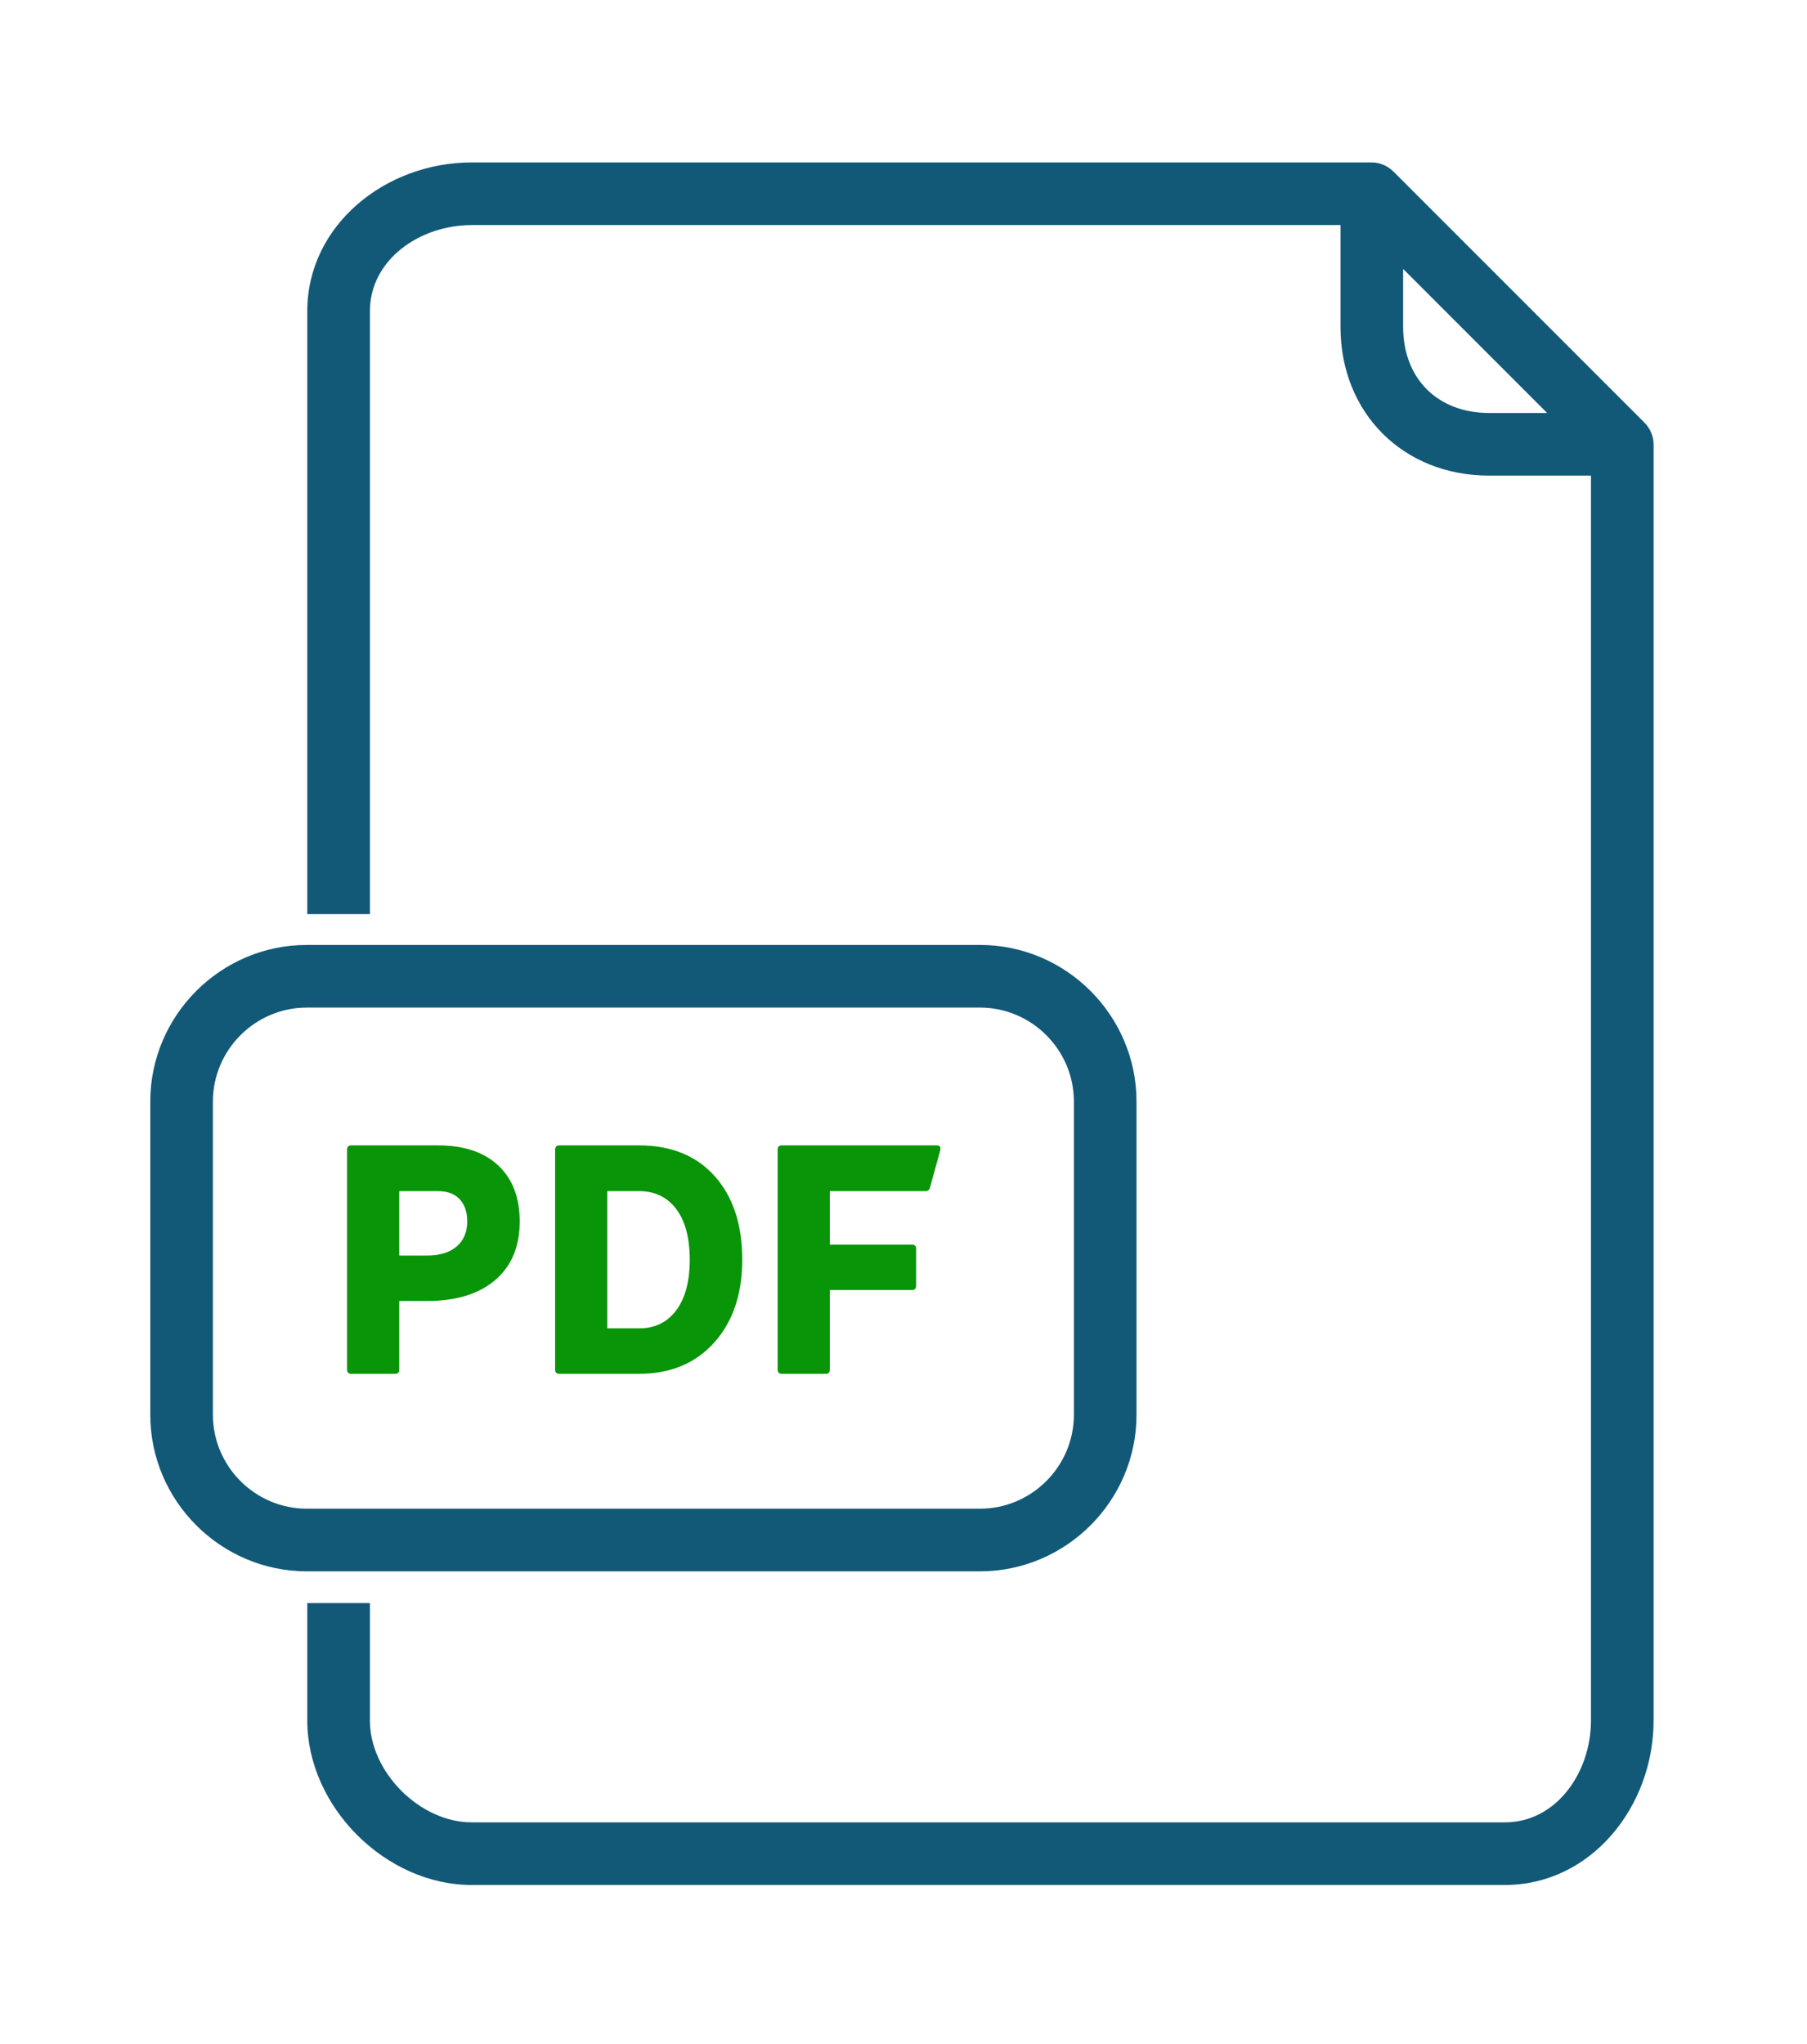
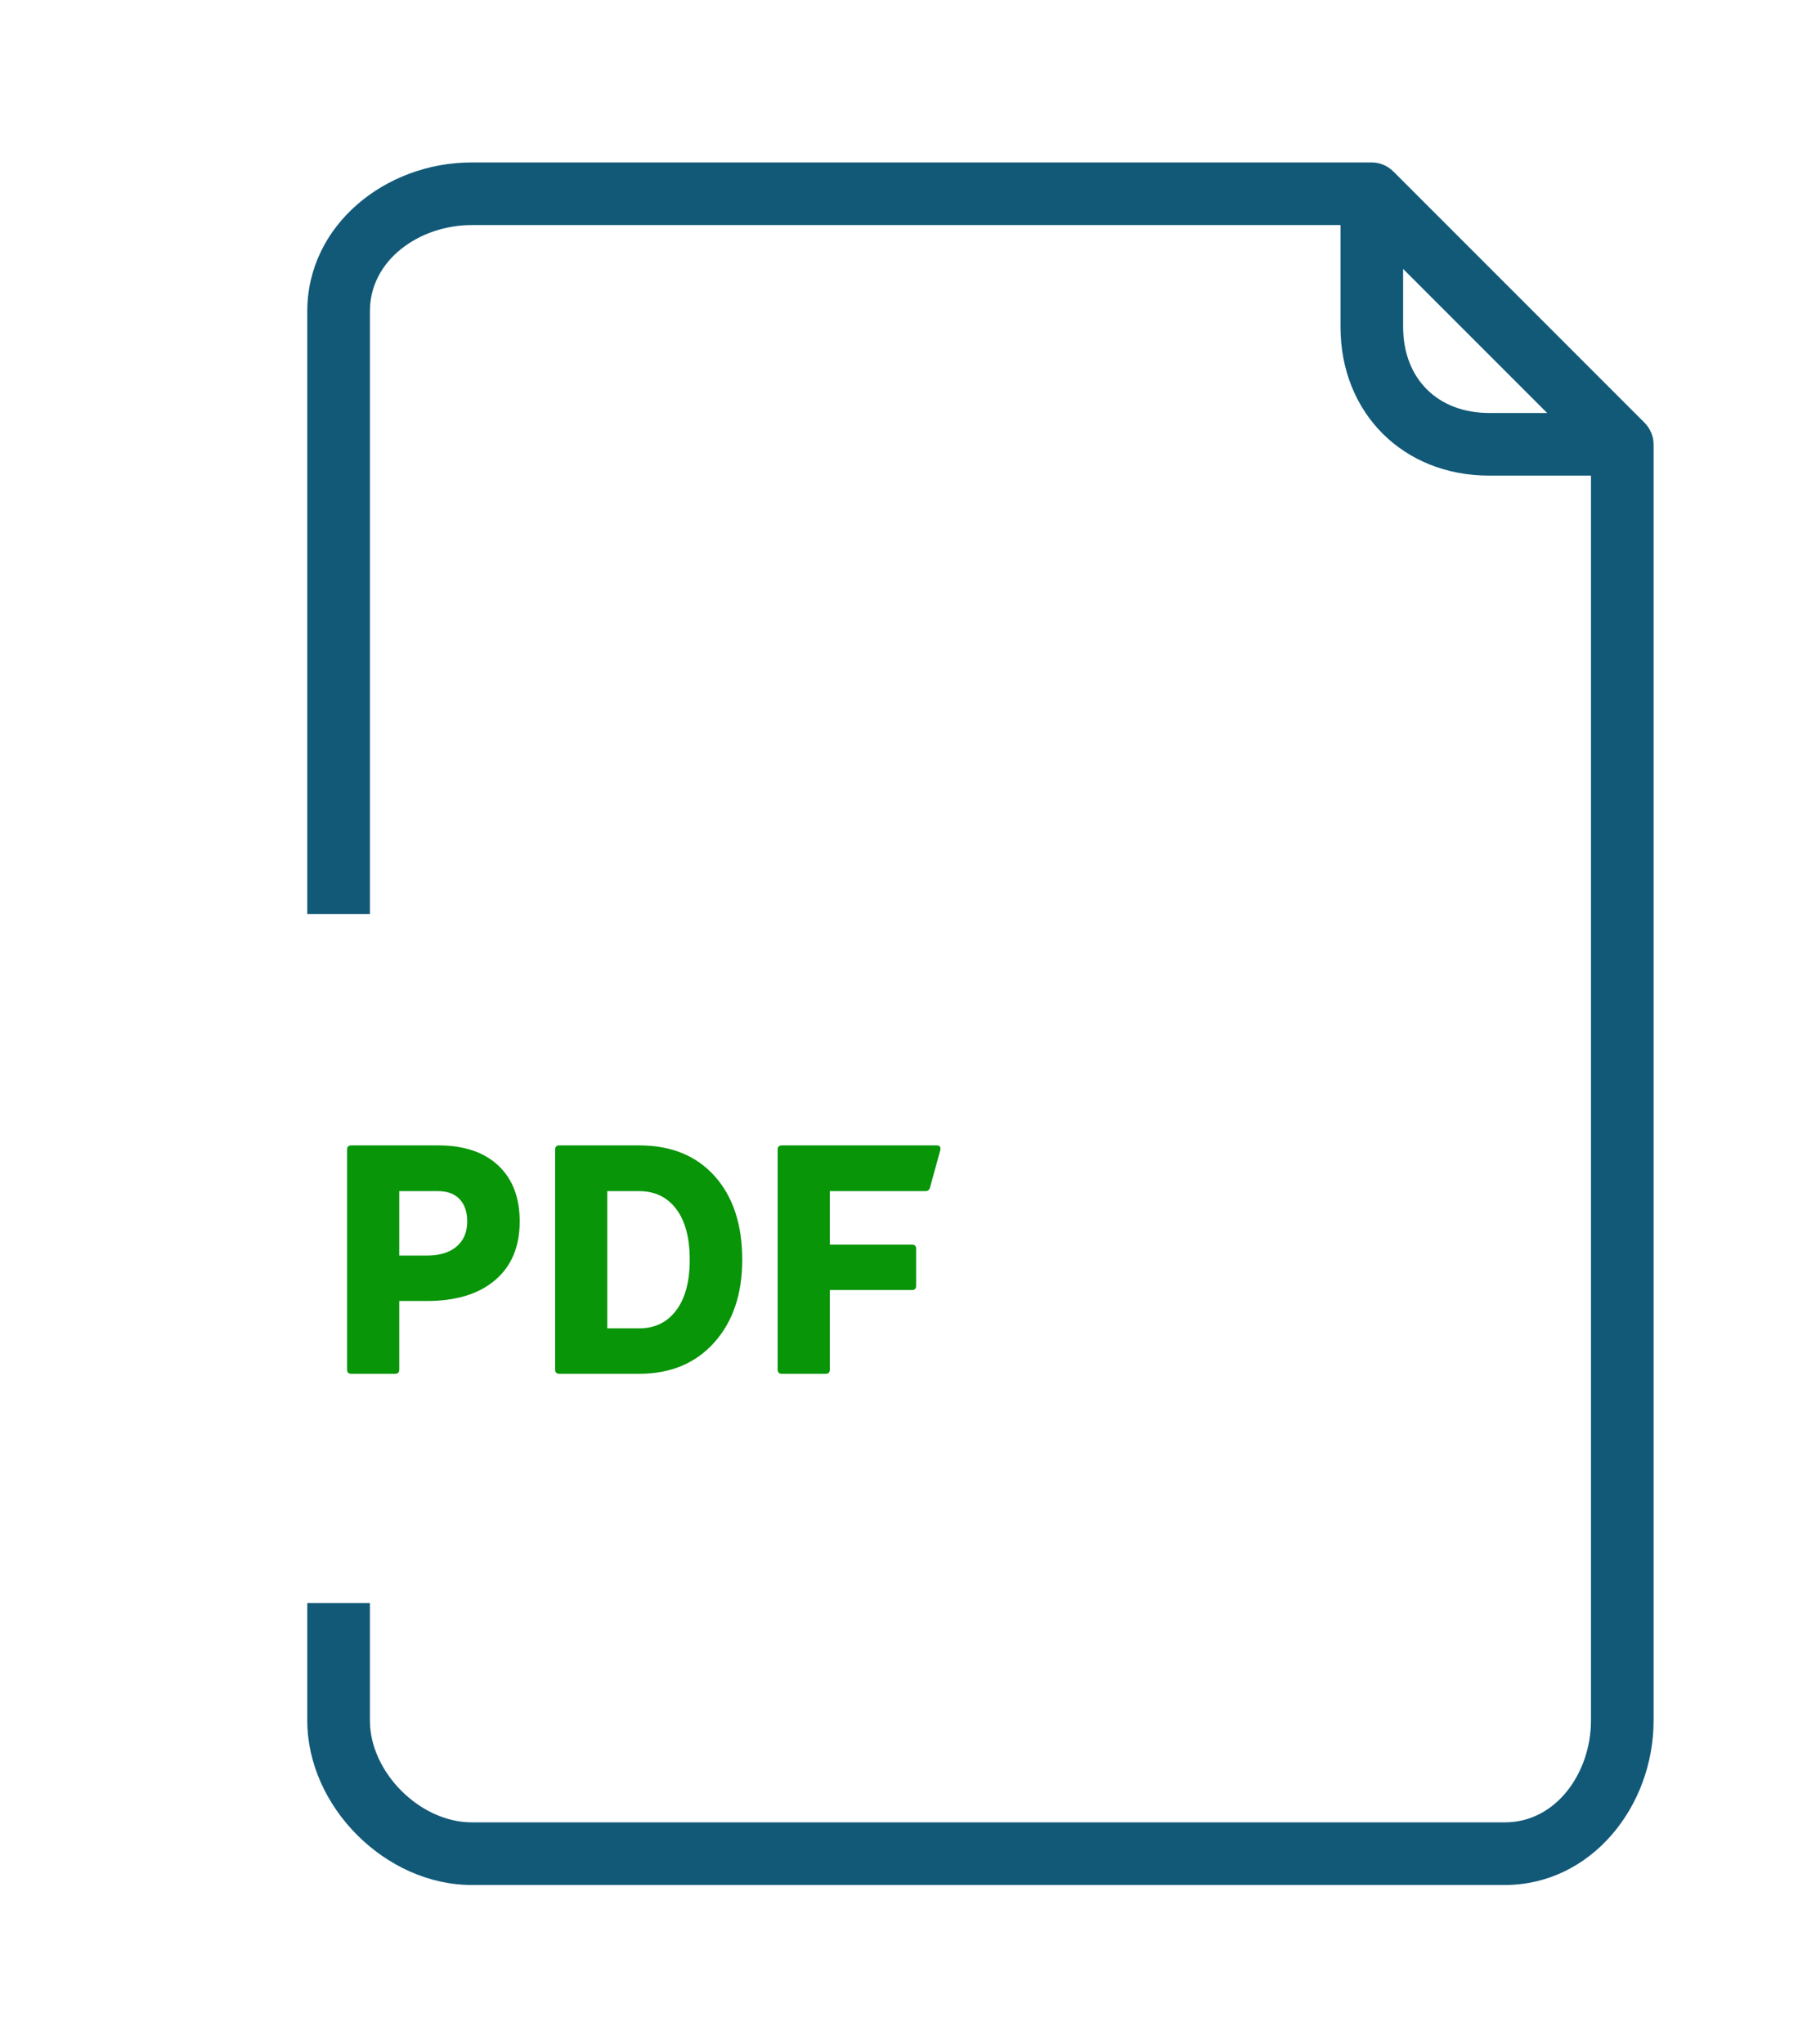
<svg xmlns="http://www.w3.org/2000/svg" width="505px" height="571px" viewBox="0 0 505 571" version="1.1">
  <title>pdf</title>
  <g id="pdf" stroke="none" stroke-width="1" fill="none" fill-rule="evenodd">
    <path d="M416.19,115.38 C401.752,115.38 392.128,105.755 392.128,91.318 L392.128,75.13 L432.378,115.38 L416.19,115.38 Z M459.502,118.005 L389.502,48.005 C387.752,46.255 385.565,45.38 383.377,45.38 L131.817,45.38 C107.755,45.38 85.877,62.88 85.877,86.942 L85.877,255.382 L103.379,255.382 L103.379,86.942 C103.379,72.504 117.379,62.88 131.817,62.88 L374.627,62.88 L374.627,91.318 C374.627,115.38 392.127,132.88 416.189,132.88 L444.627,132.88 L444.627,480.69 C444.627,495.128 435.002,509.128 420.565,509.128 L131.815,509.128 C117.377,509.128 103.377,495.128 103.377,480.69 L103.377,447.878 L85.877,447.878 L85.877,480.69 C85.877,504.752 107.752,526.628 131.815,526.628 L420.565,526.628 C444.627,526.628 462.127,504.753 462.127,480.69 L462.127,124.13 C462.127,121.942 461.252,119.755 459.502,118.005 Z" id="Shape" fill="#125978" fill-rule="nonzero" />
-     <path d="M300.12,395.25 C300.12,409.688 288.308,421.5 273.87,421.5 L85.75,421.5 C71.312,421.5 59.5,409.688 59.5,395.25 L59.5,307.75 C59.5,293.312 71.312,281.5 85.75,281.5 L273.87,281.5 C288.308,281.5 300.12,293.312 300.12,307.75 L300.12,395.25 Z M317.62,307.75 C317.62,283.688 297.932,264 273.87,264 L85.75,264 C61.688,264 42,283.688 42,307.75 L42,395.25 C42,419.312 61.688,439 85.75,439 L273.87,439 C297.932,439 317.62,419.312 317.62,395.25 L317.62,307.75 Z" id="Shape" fill="#125978" fill-rule="nonzero" />
    <path d="M110.41,383.81 C111.19,383.81 111.58,383.42 111.58,382.64 L111.58,382.64 L111.58,363.47 L119.32,363.47 C127.48,363.47 133.84,361.52 138.4,357.62 C142.96,353.72 145.24,348.26 145.24,341.24 C145.24,334.58 143.245,329.375 139.255,325.625 C135.265,321.875 129.67,320 122.47,320 L122.47,320 L98.17,320 C97.39,320 97,320.39 97,321.17 L97,321.17 L97,382.64 C97,383.42 97.39,383.81 98.17,383.81 L98.17,383.81 L110.41,383.81 Z M119.32,350.78 L111.58,350.78 L111.58,332.78 L122.47,332.78 C125.05,332.78 127.045,333.53 128.455,335.03 C129.865,336.53 130.57,338.6 130.57,341.24 C130.57,344.24 129.58,346.58 127.6,348.26 C125.62,349.94 122.86,350.78 119.32,350.78 L119.32,350.78 Z M178.63,383.81 C187.39,383.81 194.38,380.9 199.6,375.08 C204.82,369.26 207.43,361.55 207.43,351.95 C207.43,342.11 204.865,334.325 199.735,328.595 C194.605,322.865 187.57,320 178.63,320 L178.63,320 L156.31,320 C155.53,320 155.14,320.39 155.14,321.17 L155.14,321.17 L155.14,382.64 C155.14,383.42 155.53,383.81 156.31,383.81 L156.31,383.81 L178.63,383.81 Z M178.63,371.12 L169.72,371.12 L169.72,332.78 L178.63,332.78 C183.01,332.78 186.46,334.445 188.98,337.775 C191.5,341.105 192.76,345.83 192.76,351.95 C192.76,358.01 191.5,362.72 188.98,366.08 C186.46,369.44 183.01,371.12 178.63,371.12 L178.63,371.12 Z M230.74,383.81 C231.52,383.81 231.91,383.42 231.91,382.64 L231.91,382.64 L231.91,360.41 L254.86,360.41 C255.64,360.41 256.03,360.02 256.03,359.24 L256.03,359.24 L256.03,348.89 C256.03,348.11 255.64,347.72 254.86,347.72 L254.86,347.72 L231.91,347.72 L231.91,332.78 L258.64,332.78 C259.3,332.78 259.72,332.45 259.9,331.79 L259.9,331.79 L262.78,321.35 C262.96,320.45 262.63,320 261.79,320 L261.79,320 L218.5,320 C217.72,320 217.33,320.39 217.33,321.17 L217.33,321.17 L217.33,382.64 C217.33,383.42 217.72,383.81 218.5,383.81 L218.5,383.81 L230.74,383.81 Z" id="PDF" fill="#089508" fill-rule="nonzero" />
  </g>
</svg>